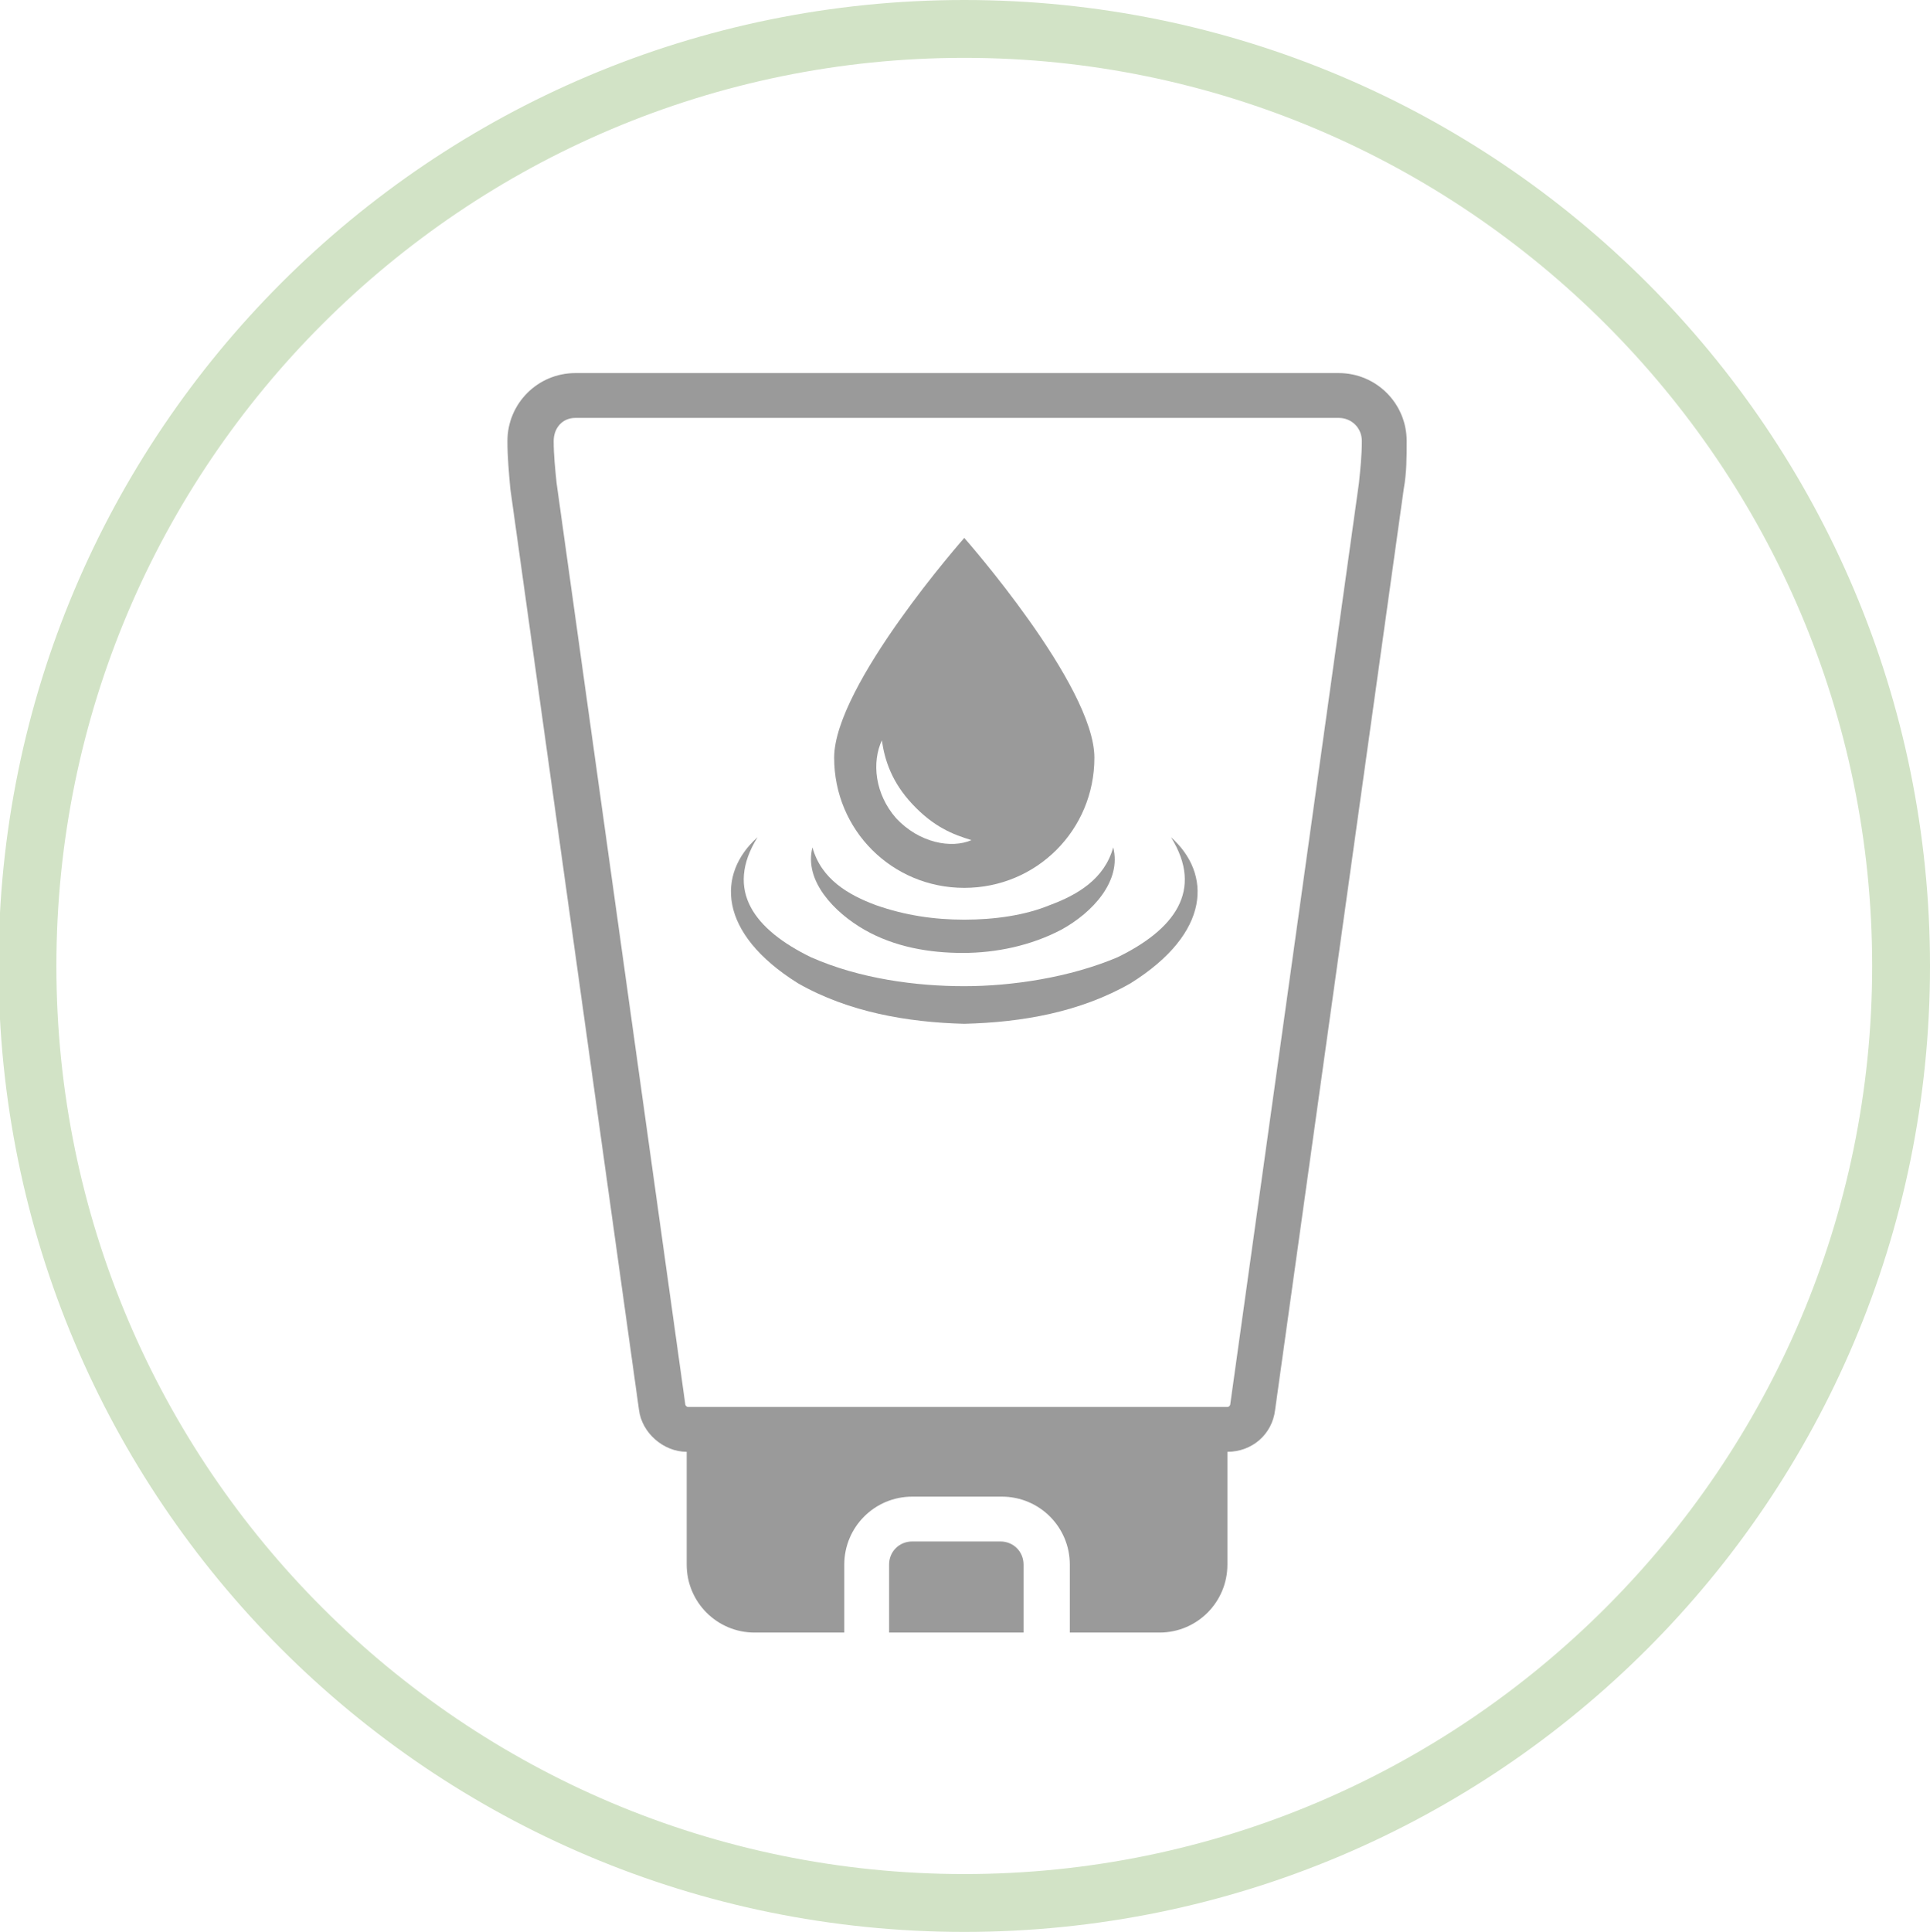
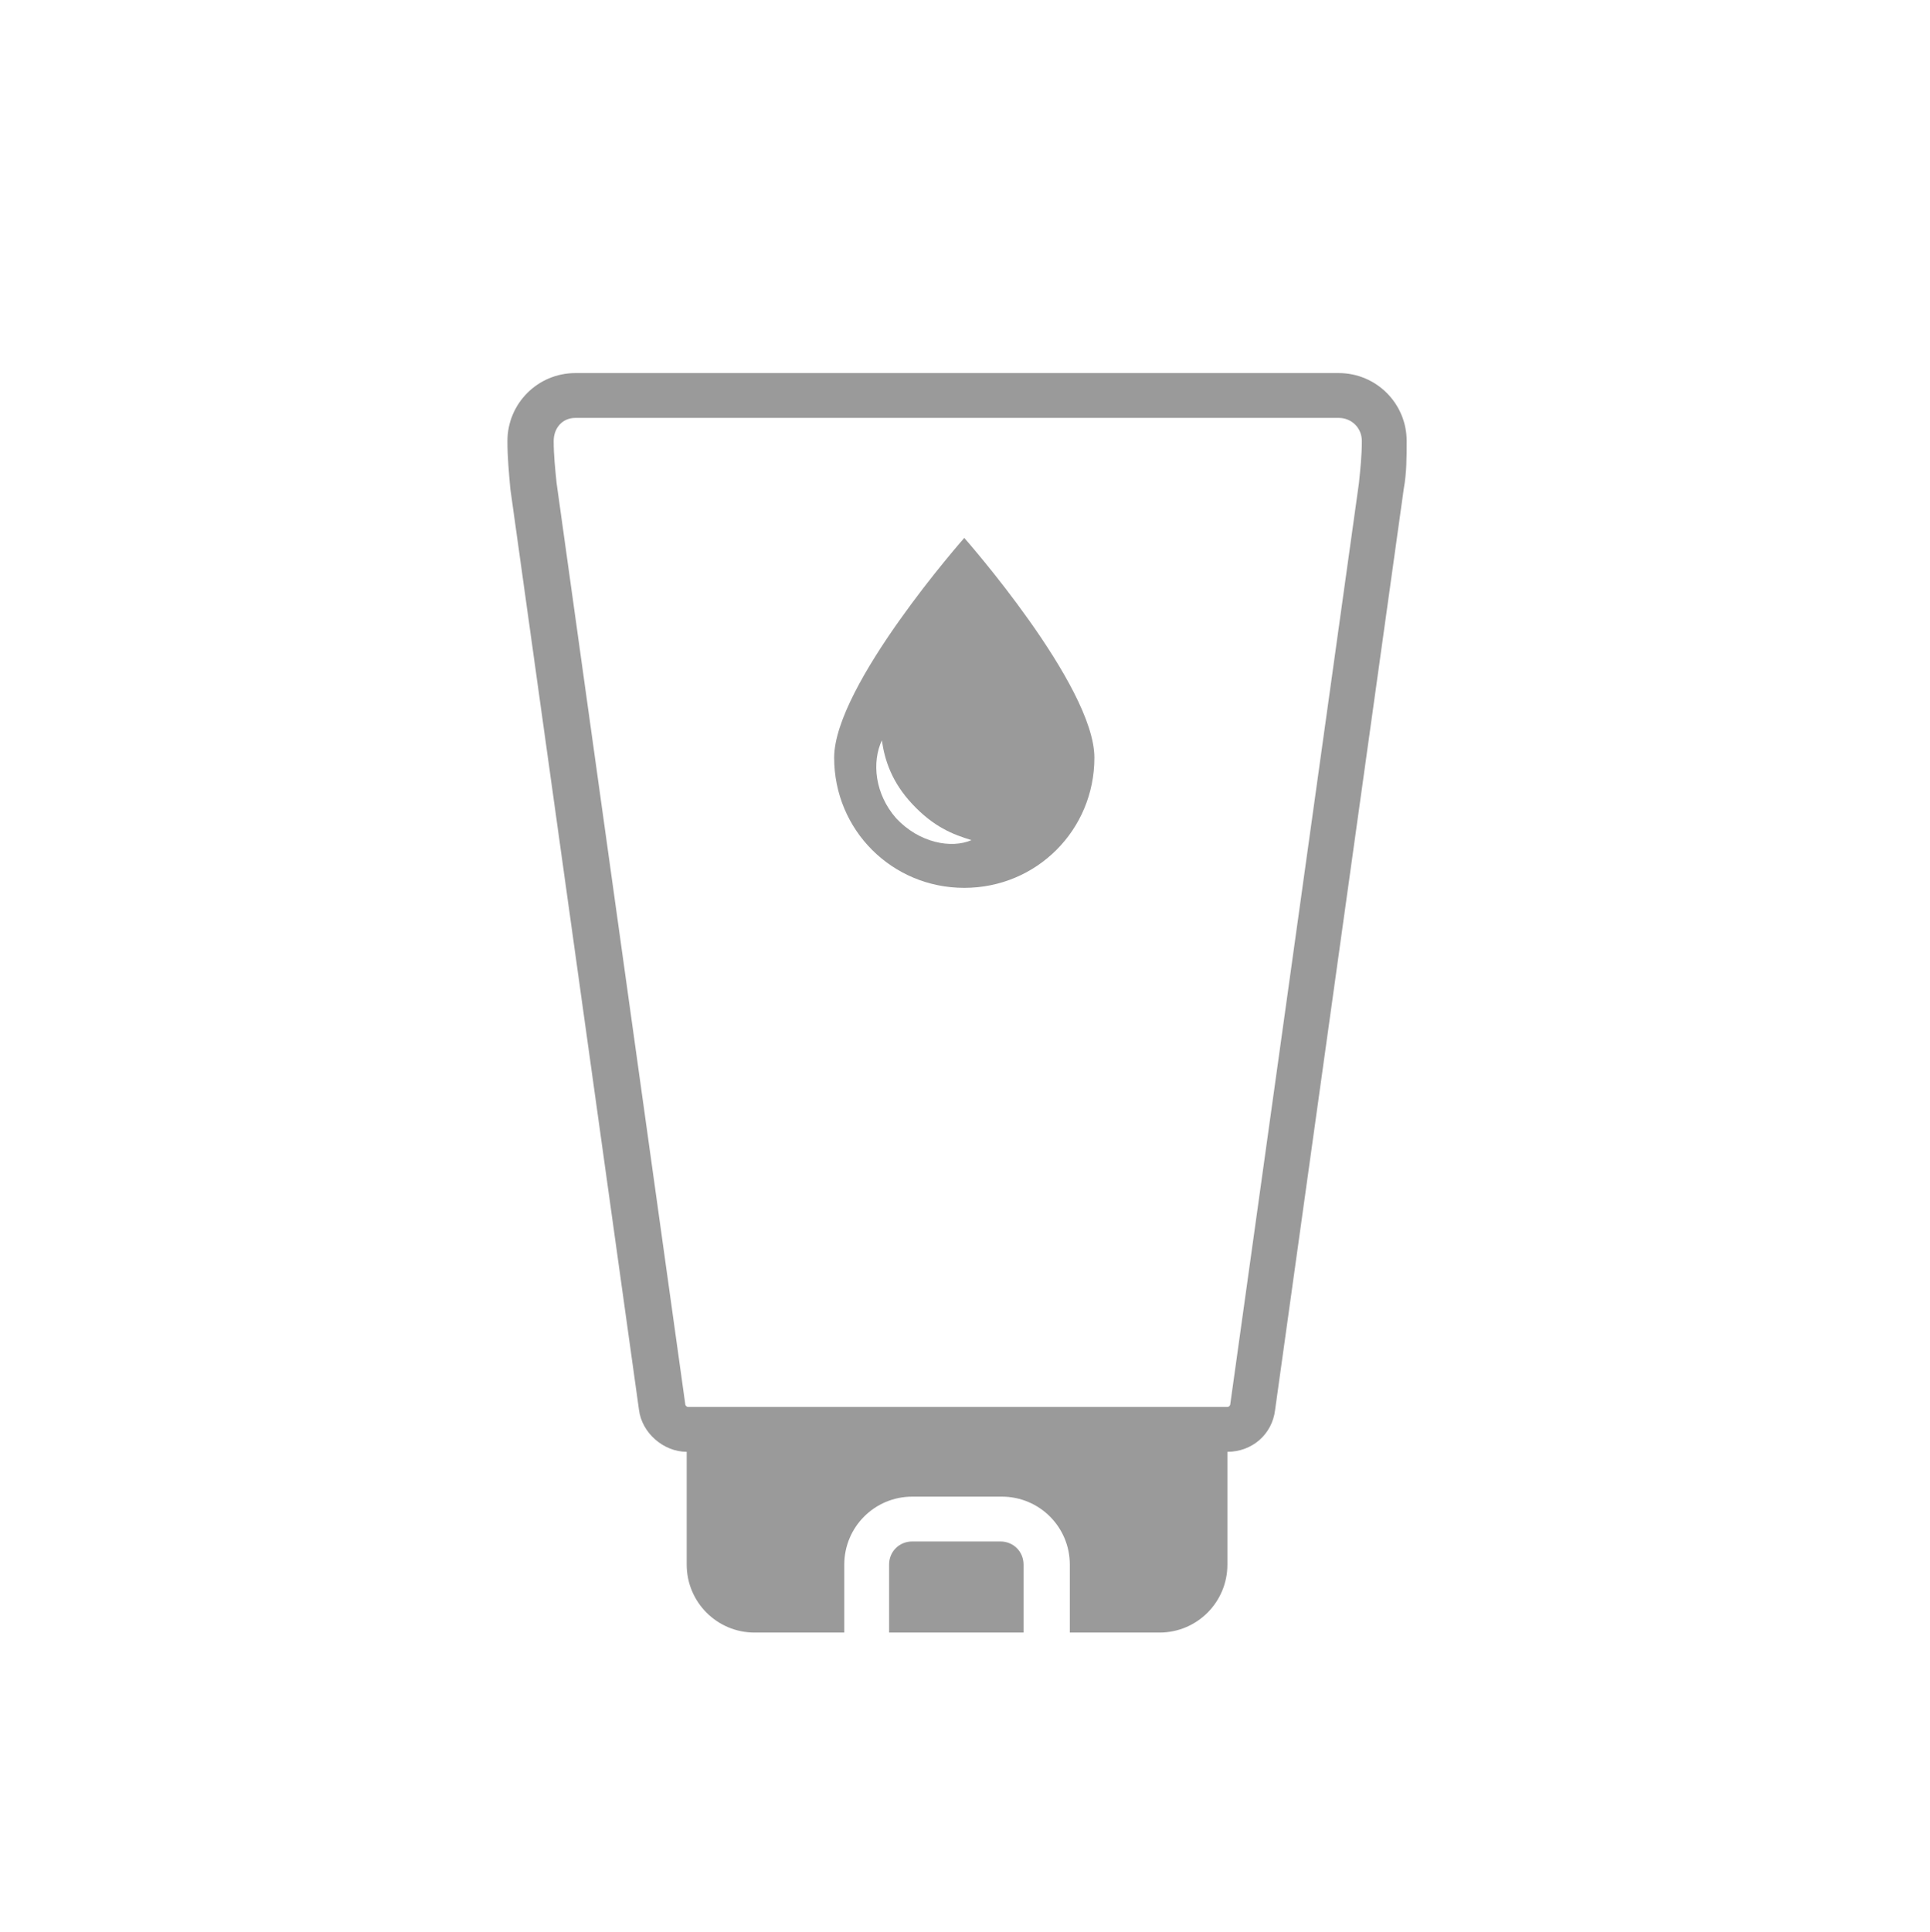
<svg xmlns="http://www.w3.org/2000/svg" version="1.1" id="Layer_1" x="0px" y="0px" viewBox="0 0 133.5 133.6" style="enable-background:new 0 0 133.5 133.6;" xml:space="preserve">
  <style type="text/css">
	.st0{fill:#D2E3C6;}
	.st1{fill:#9A9A9A;}
</style>
-   <path class="st0" d="M66.7,4c34.6,0,62.8,28.2,62.8,62.8s-28.2,62.8-62.8,62.8S3.9,101.5,3.9,66.8S32.1,4,66.7,4 M66.7,0  C29.8,0-0.1,29.9-0.1,66.8s29.9,66.8,66.8,66.8s66.8-29.9,66.8-66.8S103.6,0,66.7,0L66.7,0z" />
  <g>
    <path shape-rendering="auto" color-rendering="auto" image-rendering="auto" class="st1" d="M39.8,25.8c-2.6,0-4.7,2.1-4.7,4.7   c0,1.1,0.1,2.2,0.2,3.3l8.9,63.7c0.2,1.6,1.7,2.9,3.3,2.9v7.8c0,2.6,2.1,4.7,4.7,4.7h6.2v-4.7c0-2.6,2.1-4.7,4.7-4.7h6.2   c2.6,0,4.7,2.1,4.7,4.7v4.7h6.2c2.6,0,4.7-2.1,4.7-4.7v-7.8c1.7,0,3.1-1.2,3.3-2.9l8.9-63.7c0.2-1.1,0.2-2.2,0.2-3.3   c0-2.6-2.1-4.7-4.7-4.7L39.8,25.8L39.8,25.8z M39.8,28.9h52.8c0.9,0,1.6,0.7,1.6,1.6c0,1-0.1,1.9-0.2,2.9l-8.9,63.7   c0,0.1-0.1,0.2-0.2,0.2H47.6c-0.1,0-0.2-0.1-0.2-0.2l-8.9-63.7c-0.1-1-0.2-1.9-0.2-2.9C38.3,29.6,38.9,28.9,39.8,28.9L39.8,28.9z    M63.1,106.6c-0.9,0-1.6,0.7-1.6,1.6v4.7h9.3v-4.7c0-0.9-0.7-1.6-1.6-1.6H63.1z" />
-     <path class="st1" d="M66.7,63.6c-2.1,0-4.1-0.3-6.1-1c-1.9-0.7-3.8-1.8-4.4-4c-0.6,2.3,1.5,4.5,3.6,5.7c2.1,1.2,4.5,1.6,6.8,1.6   c2.3,0,4.7-0.5,6.8-1.6c2.2-1.2,4.2-3.4,3.6-5.7c-0.6,2.2-2.5,3.3-4.4,4C70.9,63.3,68.8,63.6,66.7,63.6" />
-     <path class="st1" d="M66.7,68.2c-3.3,0-7.2-0.5-10.6-2c-3.9-1.9-6-4.6-3.7-8.3c-2.8,2.5-2.8,6.6,2.8,10.1c3.5,2,7.6,2.7,11.5,2.8   c4-0.1,8-0.8,11.5-2.8c5.6-3.5,5.6-7.6,2.8-10.1c2.3,3.7,0.2,6.4-3.7,8.3C74,67.6,70,68.2,66.7,68.2z" />
    <path class="st1" d="M66.7,37.2c0,0-9,10.2-9,15.2s4,9,9,9s9-4,9-9S66.7,37.2,66.7,37.2z M62,56.6c-1.5-1.7-1.7-3.9-1-5.4   c0.2,1.4,0.7,2.9,2.1,4.4c1.5,1.6,2.8,2.1,4.1,2.5C65.8,58.7,63.6,58.3,62,56.6z" />
  </g>
</svg>